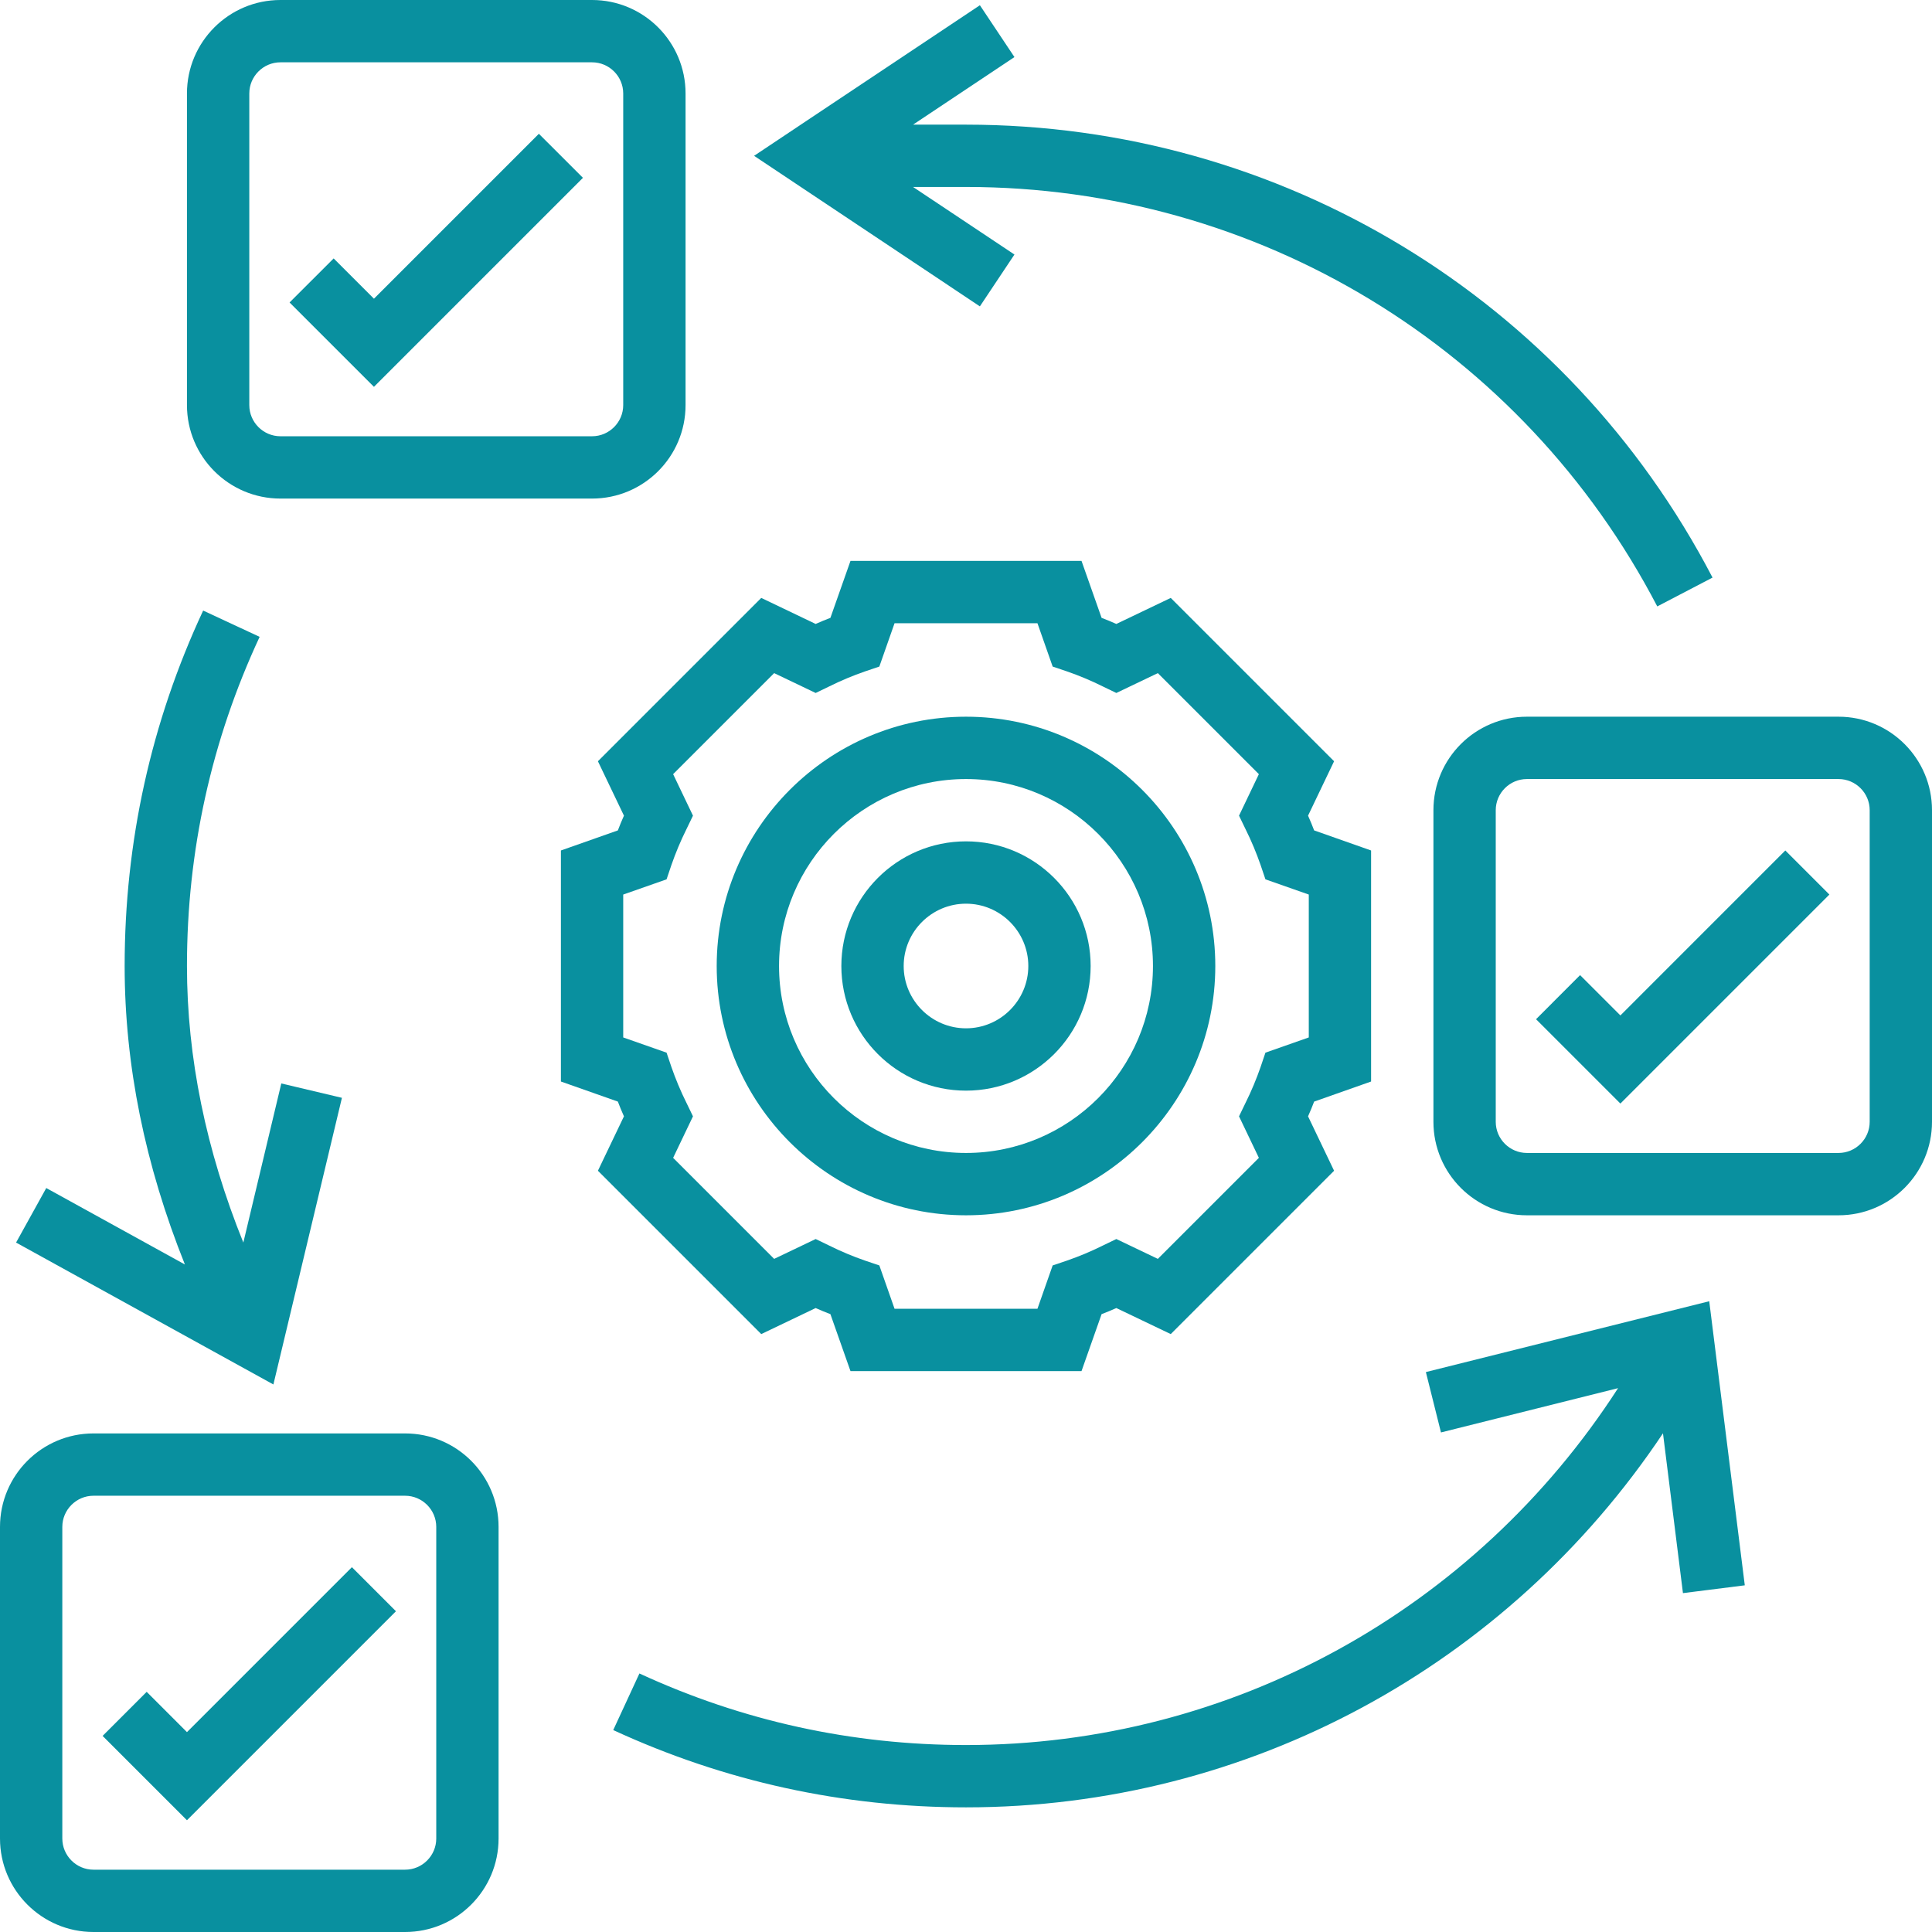
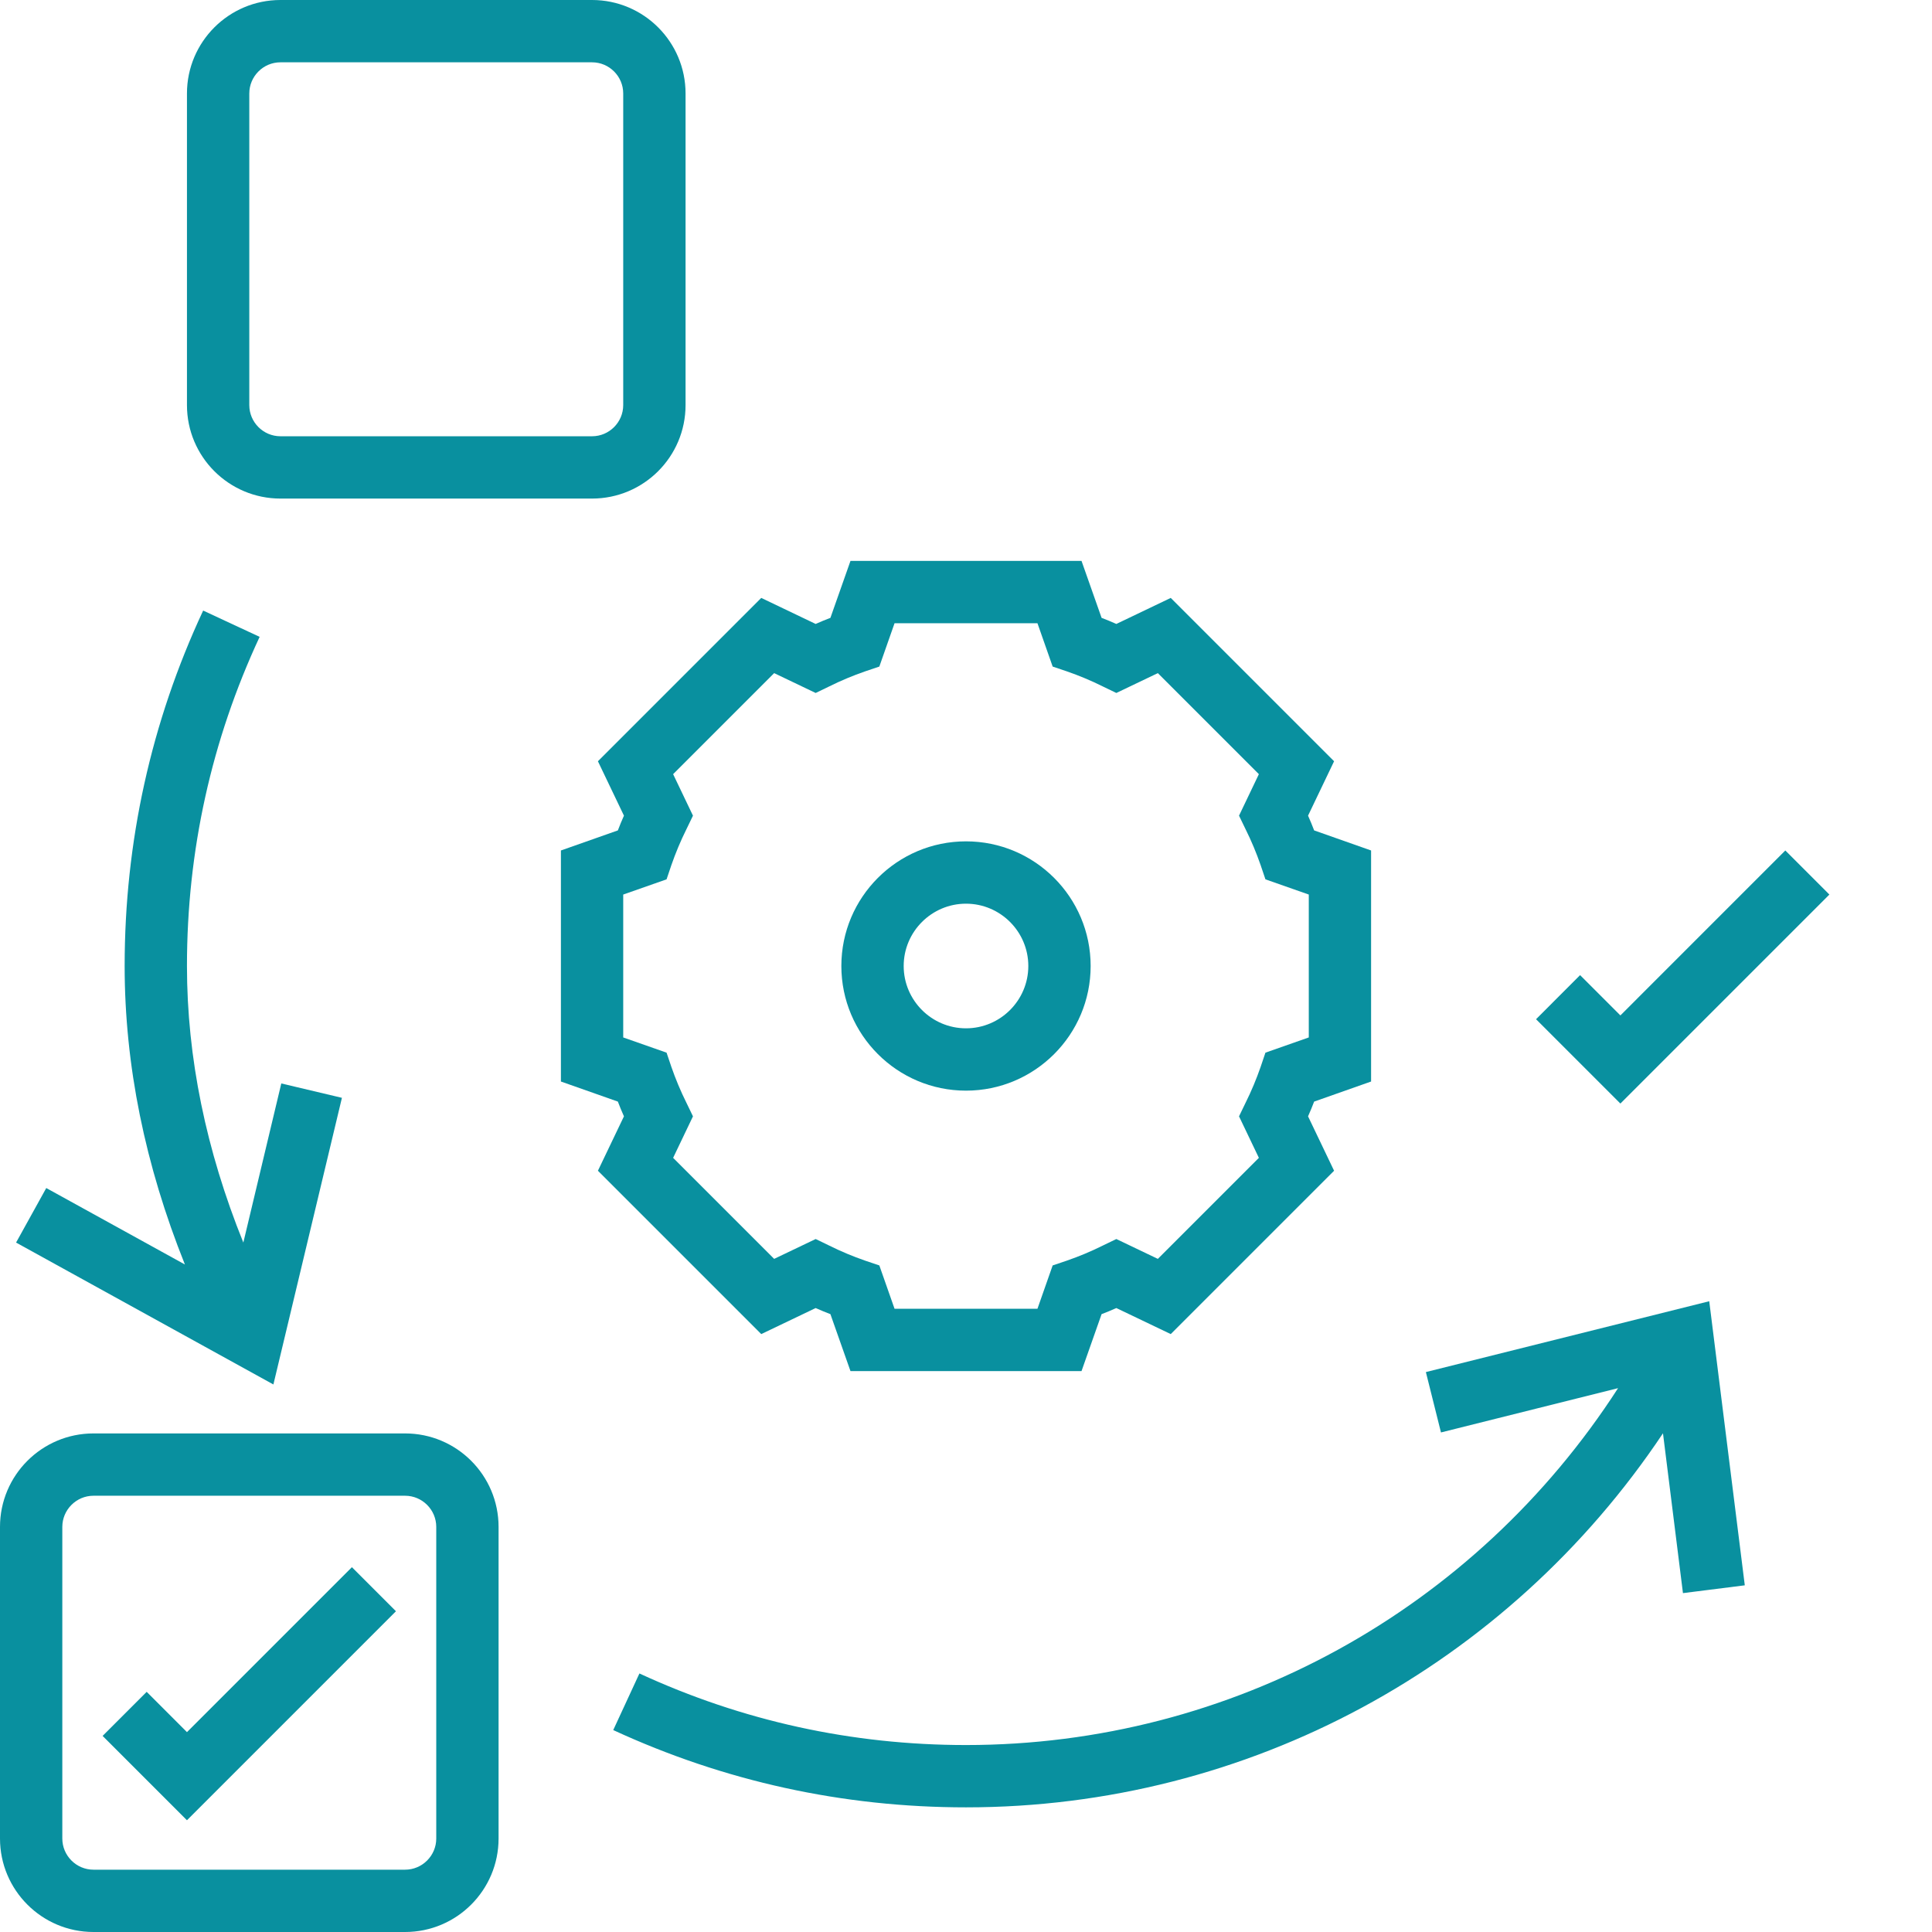
<svg xmlns="http://www.w3.org/2000/svg" width="400" zoomAndPan="magnify" viewBox="0 0 300 300" height="400" preserveAspectRatio="xMidYMid meet" version="1.0">
-   <path fill="#09909f" d="M 150 120.969 C 166.008 120.969 179.031 133.992 179.031 150 C 179.031 166.008 166.008 179.031 150 179.031 C 133.992 179.031 120.969 166.008 120.969 150 C 120.969 133.992 133.992 120.969 150 120.969 Z M 150 188.711 C 171.34 188.711 188.711 171.34 188.711 150 C 188.711 128.66 171.34 111.289 150 111.289 C 128.66 111.289 111.289 128.66 111.289 150 C 111.289 171.34 128.66 188.711 150 188.711 " fill-opacity="1" fill-rule="nonzero" />
  <path fill="#09909f" d="M 150 140.324 C 155.332 140.324 159.676 144.668 159.676 150 C 159.676 155.332 155.332 159.676 150 159.676 C 144.668 159.676 140.324 155.332 140.324 150 C 140.324 144.668 144.668 140.324 150 140.324 Z M 150 169.355 C 160.68 169.355 169.355 160.68 169.355 150 C 169.355 139.32 160.68 130.645 150 130.645 C 139.32 130.645 130.645 139.32 130.645 150 C 130.645 160.68 139.32 169.355 150 169.355 " fill-opacity="1" fill-rule="nonzero" />
  <path fill="#09909f" d="M 96.773 161.094 L 96.773 138.906 L 103.504 136.543 L 104.258 134.312 C 104.902 132.461 105.676 130.59 106.582 128.773 L 107.605 126.656 L 104.523 120.211 L 120.211 104.523 L 126.656 107.605 L 128.773 106.582 C 130.59 105.676 132.461 104.902 134.312 104.258 L 136.543 103.504 L 138.906 96.773 L 161.094 96.773 L 163.457 103.504 L 165.688 104.258 C 167.539 104.902 169.41 105.676 171.227 106.582 L 173.344 107.605 L 179.789 104.523 L 195.477 120.211 L 192.395 126.656 L 193.418 128.773 C 194.324 130.59 195.098 132.461 195.742 134.312 L 196.496 136.543 L 203.227 138.906 L 203.227 161.094 L 196.496 163.457 L 195.742 165.688 C 195.098 167.539 194.324 169.41 193.418 171.227 L 192.395 173.344 L 195.477 179.789 L 179.789 195.477 L 173.344 192.395 L 171.227 193.418 C 169.41 194.324 167.539 195.098 165.688 195.742 L 163.457 196.496 L 161.094 203.227 L 138.906 203.227 L 136.543 196.496 L 134.312 195.742 C 132.461 195.098 130.59 194.324 128.773 193.418 L 126.656 192.395 L 120.211 195.477 L 104.523 179.789 L 107.605 173.344 L 106.582 171.227 C 105.676 169.41 104.902 167.539 104.258 165.688 L 103.504 163.457 Z M 118.207 207.156 L 126.656 203.113 C 127.414 203.453 128.188 203.773 128.945 204.059 L 132.062 212.902 L 167.938 212.902 L 171.055 204.059 C 171.812 203.773 172.586 203.453 173.344 203.113 L 181.793 207.156 L 207.156 181.793 L 203.113 173.344 C 203.453 172.586 203.773 171.812 204.059 171.055 L 212.902 167.938 L 212.902 132.062 L 204.059 128.945 C 203.773 128.188 203.453 127.414 203.113 126.656 L 207.156 118.207 L 181.793 92.844 L 173.344 96.887 C 172.586 96.547 171.812 96.227 171.055 95.941 L 167.938 87.098 L 132.062 87.098 L 128.945 95.941 C 128.188 96.227 127.414 96.547 126.656 96.887 L 118.207 92.844 L 92.844 118.207 L 96.887 126.656 C 96.547 127.414 96.227 128.188 95.941 128.945 L 87.098 132.062 L 87.098 167.938 L 95.941 171.055 C 96.227 171.812 96.547 172.586 96.887 173.344 L 92.844 181.793 L 118.207 207.156 " fill-opacity="1" fill-rule="nonzero" />
  <path fill="#09909f" d="M 67.742 285.484 C 67.742 288.148 65.566 290.324 62.902 290.324 L 14.516 290.324 C 11.852 290.324 9.676 288.148 9.676 285.484 L 9.676 237.098 C 9.676 234.434 11.852 232.258 14.516 232.258 L 62.902 232.258 C 65.566 232.258 67.742 234.434 67.742 237.098 Z M 62.902 222.582 L 14.516 222.582 C 6.504 222.582 0 229.082 0 237.098 L 0 285.484 C 0 293.496 6.504 300 14.516 300 L 62.902 300 C 70.918 300 77.418 293.496 77.418 285.484 L 77.418 237.098 C 77.418 229.082 70.918 222.582 62.902 222.582 " fill-opacity="1" fill-rule="nonzero" />
-   <path fill="#09909f" d="M 290.324 174.195 C 290.324 176.859 288.148 179.031 285.484 179.031 L 237.098 179.031 C 234.434 179.031 232.258 176.859 232.258 174.195 L 232.258 125.805 C 232.258 123.141 234.434 120.969 237.098 120.969 L 285.484 120.969 C 288.148 120.969 290.324 123.141 290.324 125.805 Z M 285.484 111.289 L 237.098 111.289 C 229.082 111.289 222.582 117.793 222.582 125.805 L 222.582 174.195 C 222.582 182.207 229.082 188.711 237.098 188.711 L 285.484 188.711 C 293.496 188.711 300 182.207 300 174.195 L 300 125.805 C 300 117.793 293.496 111.289 285.484 111.289 " fill-opacity="1" fill-rule="nonzero" />
  <path fill="#09909f" d="M 38.711 14.516 C 38.711 11.852 40.883 9.676 43.547 9.676 L 91.934 9.676 C 94.602 9.676 96.773 11.852 96.773 14.516 L 96.773 62.902 C 96.773 65.566 94.602 67.742 91.934 67.742 L 43.547 67.742 C 40.883 67.742 38.711 65.566 38.711 62.902 Z M 43.547 77.418 L 91.934 77.418 C 99.949 77.418 106.453 70.918 106.453 62.902 L 106.453 14.516 C 106.453 6.504 99.949 0 91.934 0 L 43.547 0 C 35.535 0 29.031 6.504 29.031 14.516 L 29.031 62.902 C 29.031 70.918 35.535 77.418 43.547 77.418 " fill-opacity="1" fill-rule="nonzero" />
  <path fill="#09909f" d="M 29.031 268.965 L 22.777 262.707 L 15.934 269.551 L 29.031 282.648 L 61.484 250.195 L 54.645 243.352 L 29.031 268.965 " fill-opacity="1" fill-rule="nonzero" />
-   <path fill="#09909f" d="M 90.52 27.613 L 83.676 20.773 L 58.066 46.383 L 51.809 40.129 L 44.965 46.969 L 58.066 60.066 L 90.52 27.613 " fill-opacity="1" fill-rule="nonzero" />
  <path fill="#09909f" d="M 251.613 157.676 L 245.355 151.418 L 238.516 158.262 L 251.613 171.359 L 284.066 138.906 L 277.223 132.062 L 251.613 157.676 " fill-opacity="1" fill-rule="nonzero" />
  <path fill="#09909f" d="M 221.41 213.055 L 223.754 222.43 L 251.254 215.551 C 229.043 249.969 191.223 270.969 150 270.969 C 132.289 270.969 115.242 267.227 99.289 259.855 L 95.223 268.645 C 112.461 276.602 130.871 280.645 150 280.645 C 193.832 280.645 234.09 258.684 258.227 222.562 L 261.328 247.379 L 270.93 246.168 L 265.41 202.055 L 221.41 213.055 " fill-opacity="1" fill-rule="nonzero" />
  <path fill="#09909f" d="M 53.094 170.469 L 43.68 168.238 L 37.785 192.945 C 32 178.617 29.031 164.215 29.031 150 C 29.031 132.137 32.832 114.957 40.316 98.891 L 31.547 94.809 C 23.457 112.141 19.355 130.723 19.355 150 C 19.355 165.406 22.531 180.941 28.711 196.348 L 7.184 184.477 L 2.496 192.945 L 42.453 214.98 L 53.094 170.469 " fill-opacity="1" fill-rule="nonzero" />
-   <path fill="#09909f" d="M 157.523 39.523 L 141.777 29.031 L 150 29.031 C 195.27 29.031 236.398 53.98 257.34 94.164 L 265.922 89.688 C 243.316 46.309 198.898 19.355 150 19.355 L 141.777 19.355 L 157.523 8.863 L 152.156 0.812 L 117.094 24.195 L 152.156 47.574 L 157.523 39.523 " fill-opacity="1" fill-rule="nonzero" />
</svg>